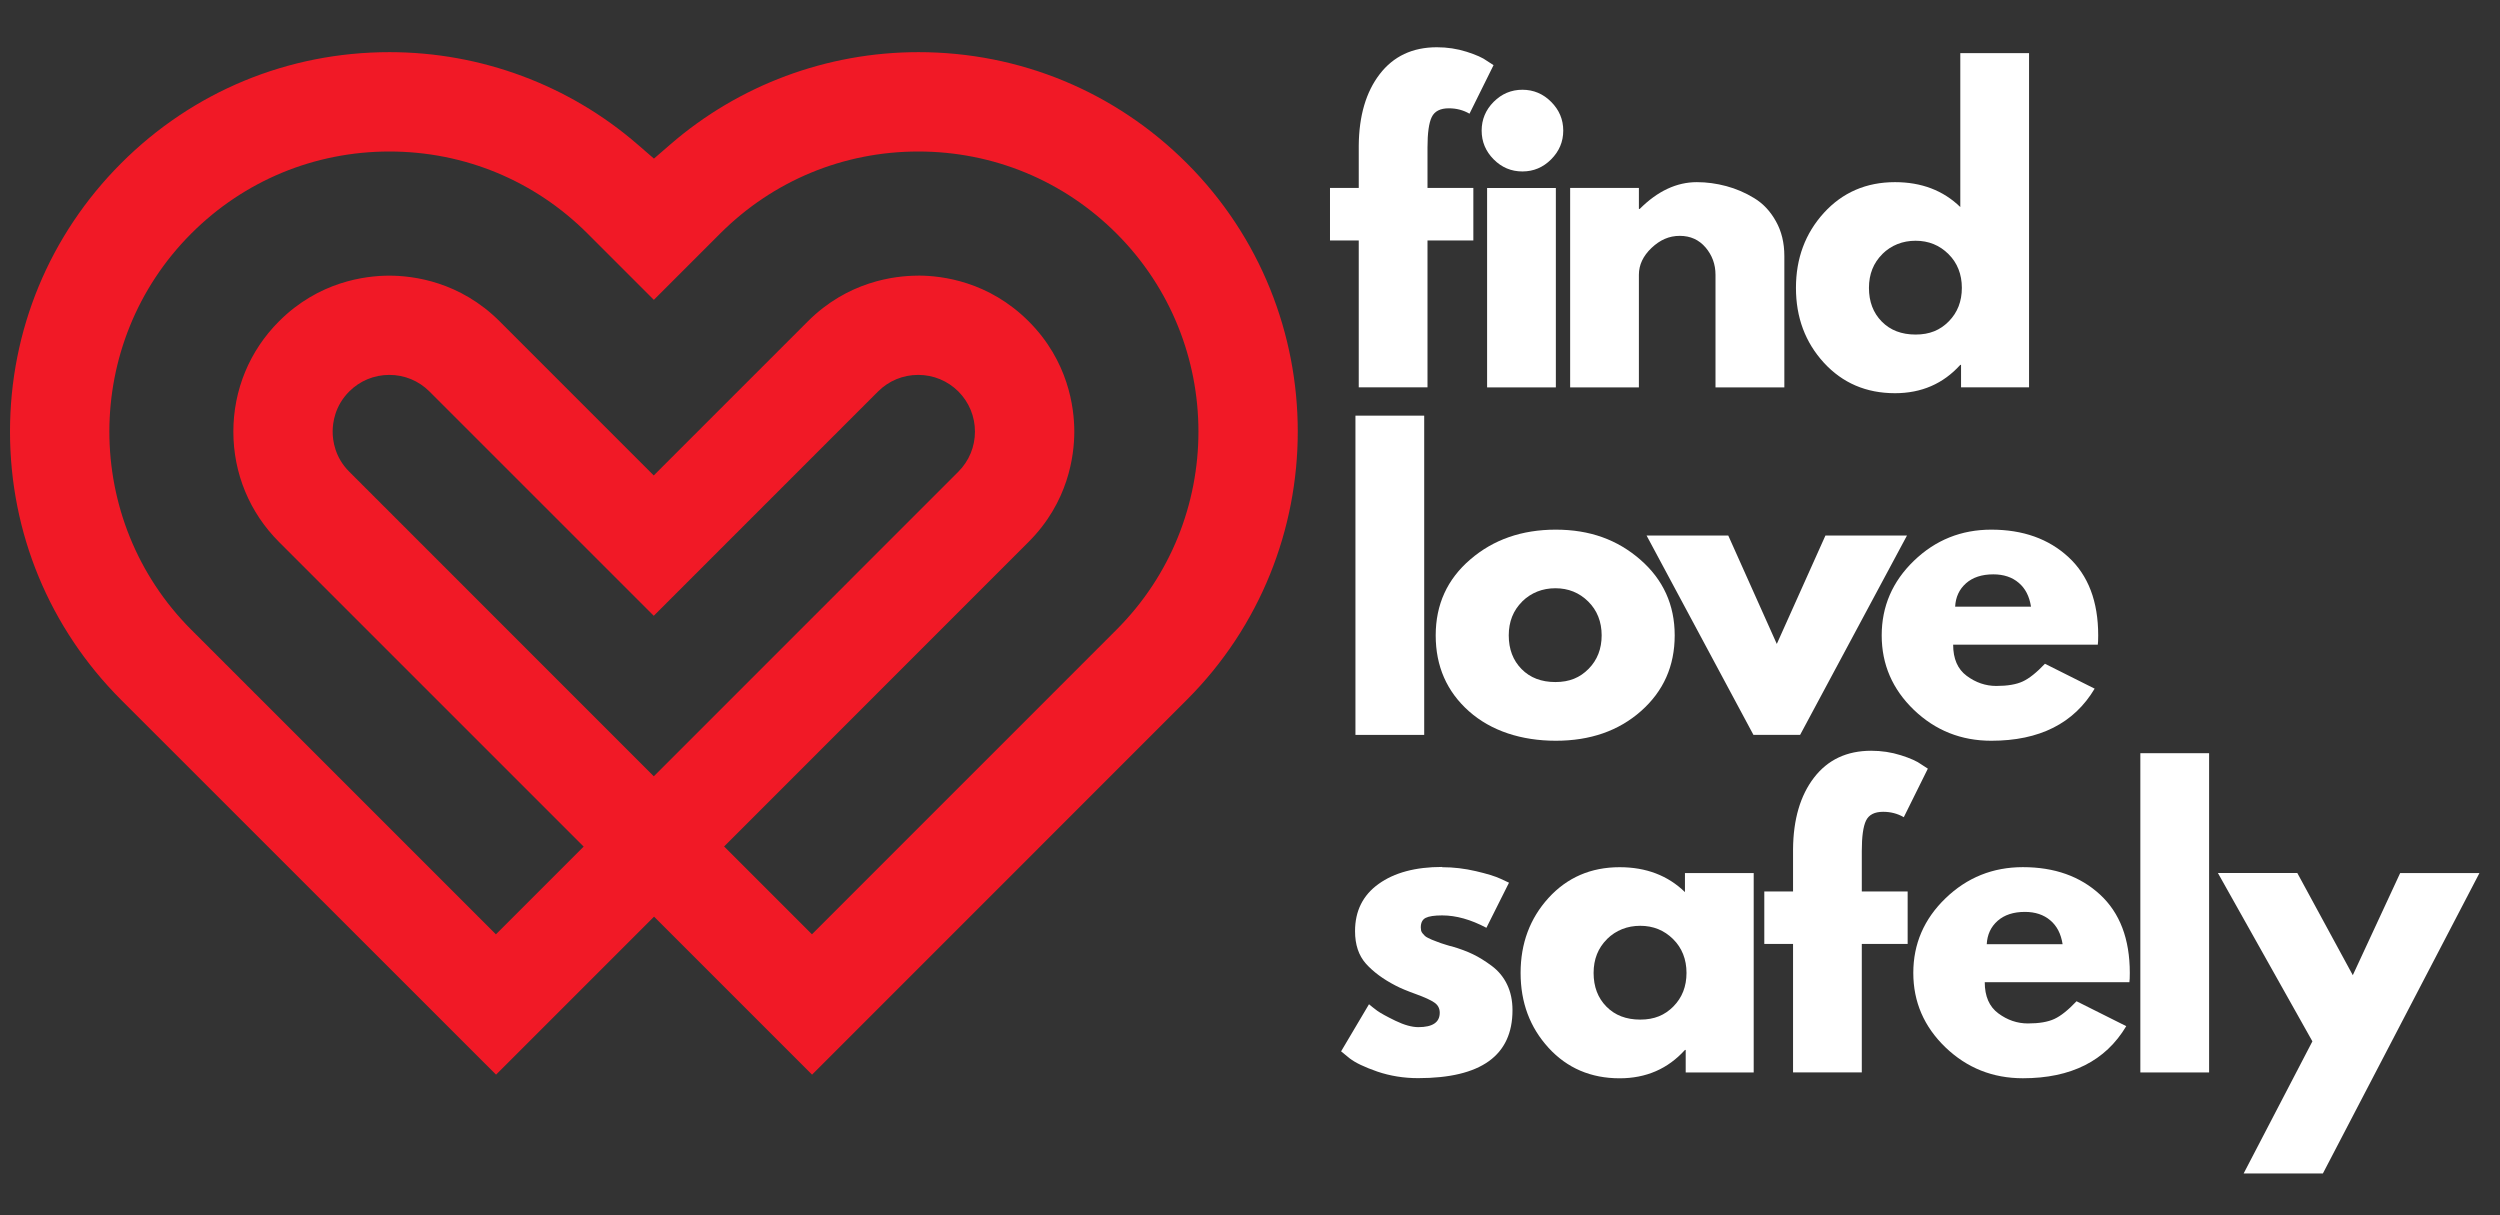
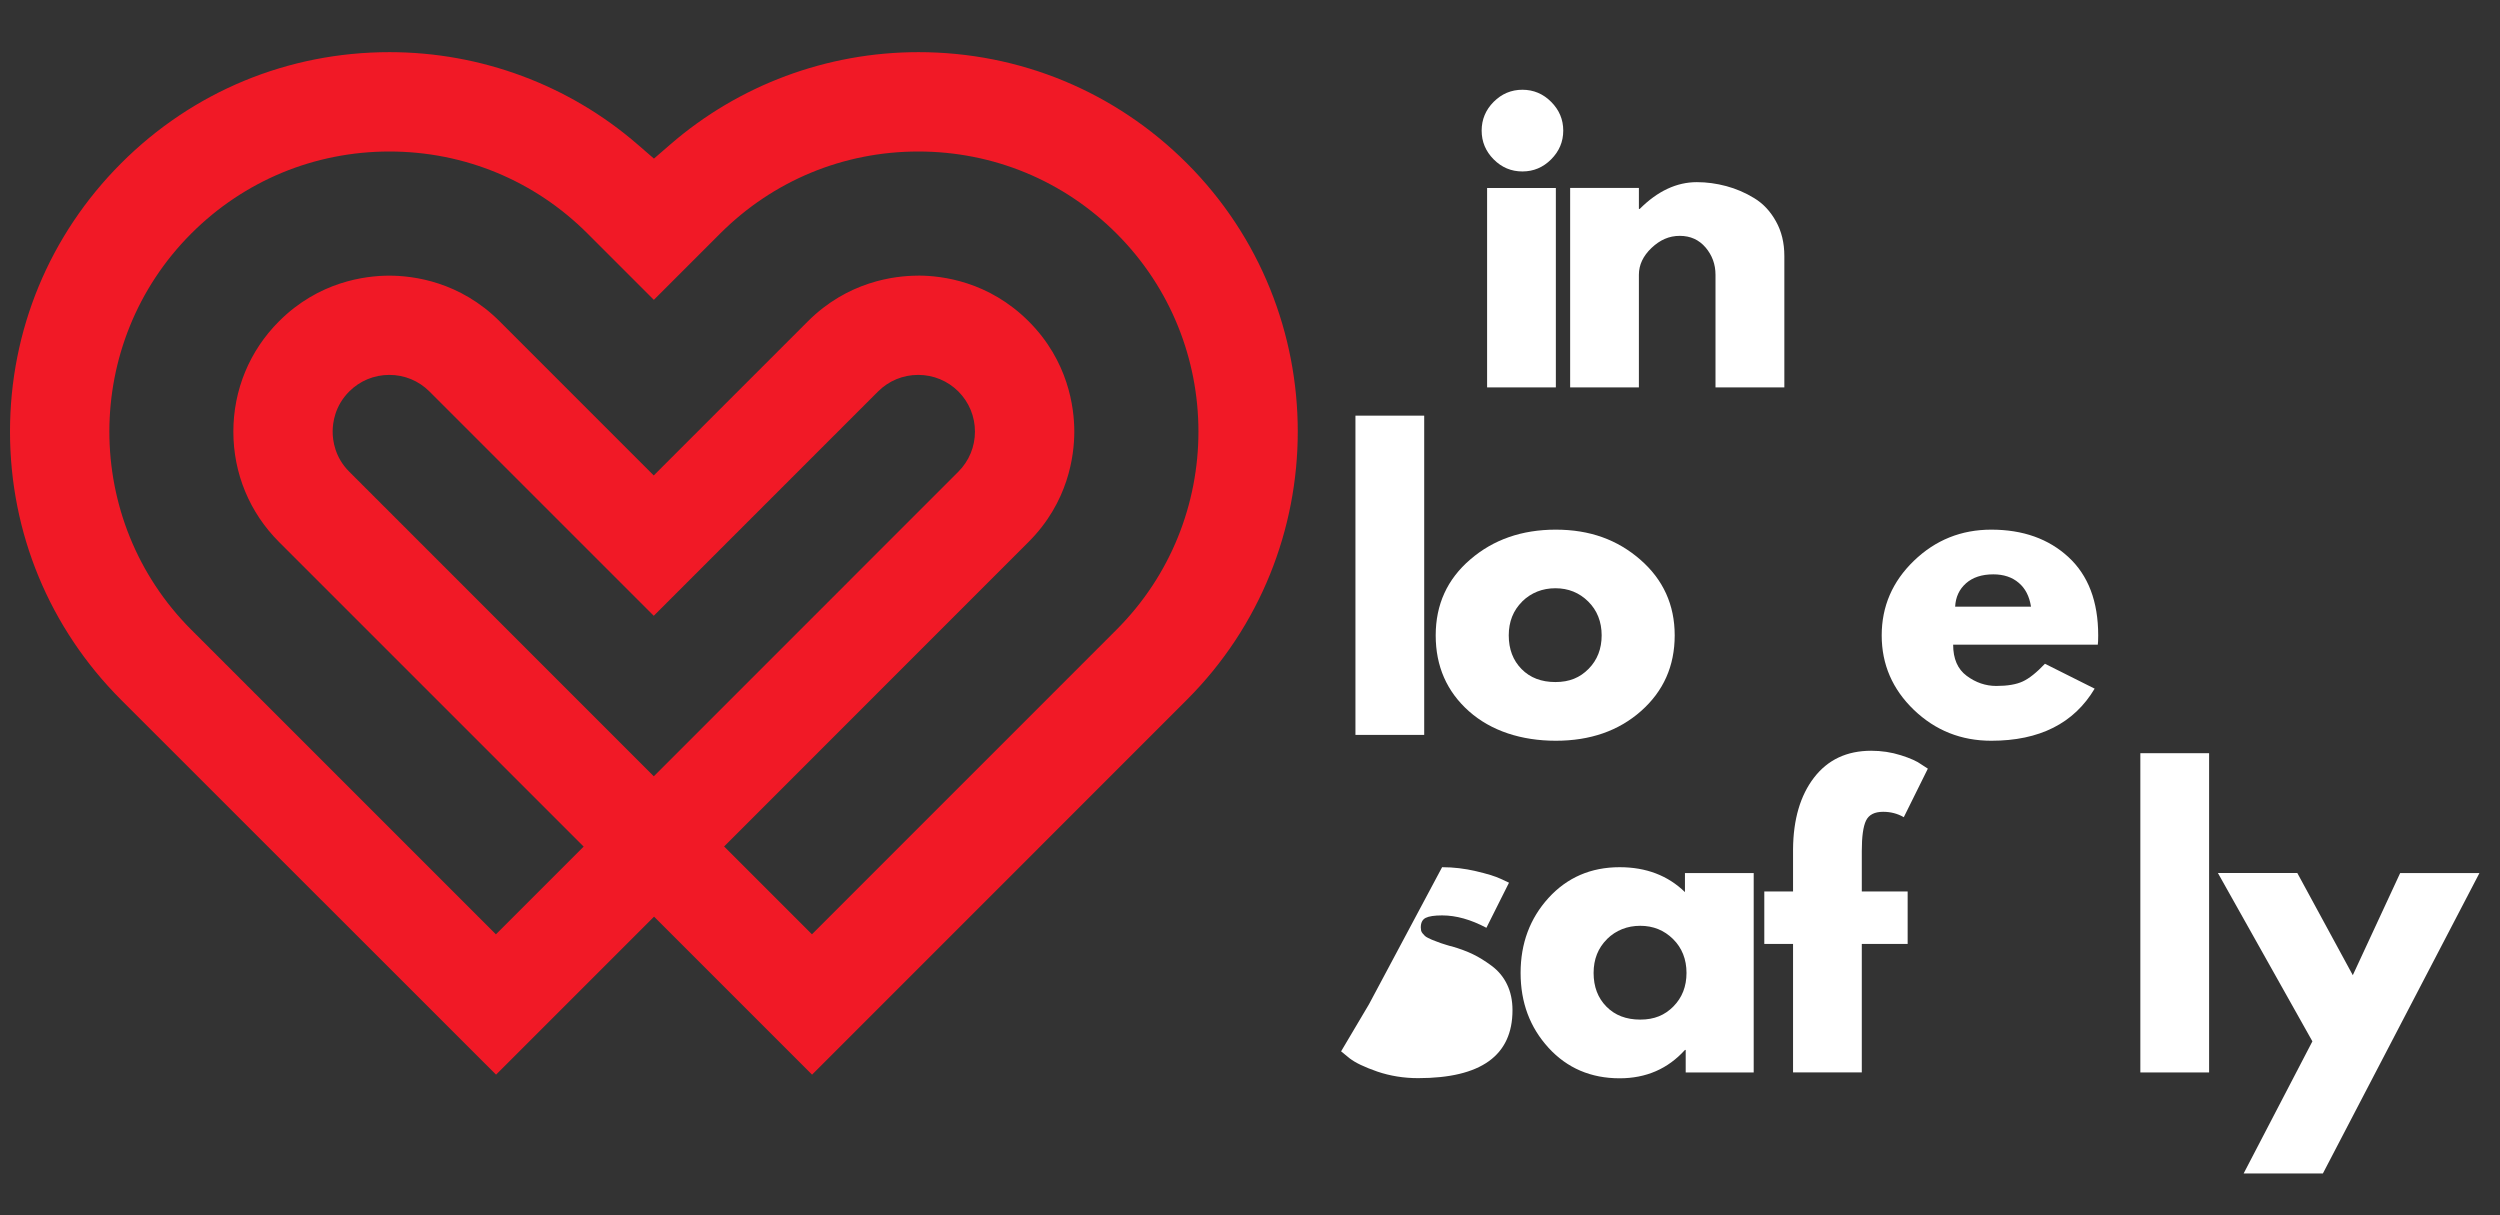
<svg xmlns="http://www.w3.org/2000/svg" id="Layer_1" viewBox="0 0 500 243.01">
  <rect x="0" y="0" width="500" height="243.01" fill="#333333" stroke="none" />
  <defs>
    <style>
      .cls-1 {
        fill: none;
      }

      .cls-2 {
        fill: #fff;
      }

      .cls-3 {
        fill: #f11926;
      }

      .cls-4 {
        clip-path: url(#clippath);
      }
    </style>
    <clipPath id="clippath">
      <rect class="cls-1" x="2" y="10.36" width="258.67" height="204.81" />
    </clipPath>
  </defs>
  <g class="cls-4">
    <path class="cls-3" d="M24.23,139.98C9.9,125.64,2,106.59,2,86.32s7.9-39.33,22.23-53.67S57.61,10.43,77.9,10.43c18.27,0,35.9,6.56,49.63,18.47l3.26,2.82,3.26-2.82c13.74-11.91,31.36-18.47,49.64-18.47,20.27,0,39.33,7.89,53.67,22.21,29.59,29.59,29.59,77.74,0,107.33l-74.95,74.96-31.6-31.6-31.6,31.6L24.23,139.98ZM183.65,55.12c4.83,0,14.12,1.19,22.08,9.14,7.94,7.94,9.13,17.23,9.13,22.06s-1.19,14.11-9.14,22.06l-60.9,60.91,17.57,17.57,60.91-60.92c21.85-21.85,21.85-57.4,0-79.24-10.58-10.58-24.66-16.4-39.63-16.4s-29.04,5.82-39.63,16.4l-13.27,13.27-13.27-13.27c-10.58-10.58-24.65-16.4-39.61-16.4s-29.05,5.82-39.63,16.4c-21.85,21.85-21.85,57.4,0,79.25l60.92,60.92,17.55-17.55-60.93-60.93c-5.89-5.89-9.13-13.72-9.13-22.06s3.24-16.18,9.13-22.07c7.94-7.94,17.23-9.13,22.06-9.13s14.11,1.19,22.06,9.13l30.83,30.83,30.83-30.83c7.95-7.94,17.23-9.13,22.06-9.13ZM77.87,74.98c-3.04,0-5.89,1.18-8.02,3.31-2.89,2.89-3.32,6.27-3.32,8.03s.43,5.14,3.32,8.02l60.91,60.92,60.91-60.92c2.14-2.14,3.32-4.99,3.32-8.02s-1.18-5.88-3.31-8.02c-2.15-2.14-5-3.32-8.04-3.32s-5.89,1.18-8.03,3.32l-44.86,44.86-44.87-44.87c-2.14-2.14-4.98-3.31-8.02-3.31Z" />
  </g>
-   <path class="cls-2" d="M271.75,37.6v-8.48c.05-5.96,1.45-10.72,4.19-14.29,2.75-3.58,6.56-5.38,11.44-5.38,2.07,0,4.05.3,5.94.9,1.89.6,3.25,1.21,4.08,1.83l1.31.85-4.81,9.71c-1.24-.72-2.61-1.08-4.13-1.08-1.71,0-2.85.58-3.42,1.75-.57,1.17-.85,3.2-.85,6.1v8.08h9.17v10.5h-9.17v29.38h-13.75v-29.38h-5.75v-10.5h5.75Z" />
  <path class="cls-2" d="M297.42,37.6v39.88h13.75v-39.88h-13.75Z" />
  <path class="cls-2" d="M314.03,77.47v-39.88h13.75v4.19h.17c3.57-3.57,7.38-5.35,11.42-5.35,1.97,0,3.93.27,5.88.79,1.94.52,3.8,1.31,5.58,2.4,1.79,1.08,3.24,2.63,4.35,4.63,1.13,2,1.69,4.32,1.69,6.96v26.27h-13.77v-22.54c0-2.07-.66-3.88-1.98-5.44-1.32-1.55-3.04-2.33-5.17-2.33s-3.95.81-5.65,2.42c-1.68,1.6-2.52,3.39-2.52,5.35v22.54h-13.75Z" />
-   <path class="cls-2" d="M364.77,72.54c-3.72-4.07-5.58-9.05-5.58-14.96s1.86-10.9,5.58-15c3.73-4.09,8.48-6.15,14.23-6.15,5.29,0,9.65,1.66,13.06,4.98V10.62h13.75v66.85h-13.6v-4.5h-.15c-3.42,3.78-7.77,5.67-13.06,5.67-5.75,0-10.49-2.03-14.23-6.1ZM376.48,50.81c-1.79,1.77-2.69,4.02-2.69,6.77s.85,4.99,2.56,6.73c1.71,1.74,3.96,2.6,6.77,2.6s4.91-.88,6.65-2.65c1.73-1.76,2.6-3.99,2.6-6.69s-.9-5.01-2.69-6.77c-1.78-1.76-3.97-2.65-6.56-2.65s-4.85.89-6.65,2.65Z" />
  <path class="cls-2" d="M271.09,146.98v-63.85h13.75v63.85h-13.75Z" />
  <path class="cls-2" d="M293.79,142.25c-4.43-3.94-6.65-9-6.65-15.17s2.3-11.23,6.92-15.19c4.61-3.97,10.31-5.96,17.1-5.96s12.31,2,16.9,6c4.58,3.99,6.88,9.04,6.88,15.15s-2.24,11.16-6.73,15.13c-4.47,3.96-10.16,5.94-17.04,5.94s-12.95-1.96-17.38-5.9ZM304.44,120.31c-1.79,1.77-2.69,4.02-2.69,6.77s.85,4.99,2.56,6.73c1.71,1.74,3.96,2.6,6.77,2.6s4.91-.88,6.65-2.65c1.73-1.76,2.6-3.99,2.6-6.69s-.9-5.01-2.69-6.77c-1.78-1.76-3.97-2.65-6.56-2.65s-4.85.89-6.65,2.65Z" />
-   <path class="cls-2" d="M345.65,107.1l9.71,21.69,9.73-21.69h16.31l-21.38,39.88h-9.33l-21.38-39.88h16.33Z" />
  <path class="cls-2" d="M419.55,128.94h-28.92c0,2.81.9,4.89,2.71,6.23,1.82,1.35,3.79,2.02,5.92,2.02,2.23,0,4-.3,5.29-.9,1.29-.59,2.77-1.78,4.44-3.54l9.94,4.98c-4.14,6.95-11.03,10.42-20.67,10.42-6.02,0-11.18-2.05-15.48-6.17-4.29-4.13-6.44-9.09-6.44-14.9s2.15-10.78,6.44-14.92c4.3-4.15,9.46-6.23,15.48-6.23,6.32,0,11.46,1.83,15.42,5.48,3.97,3.66,5.96,8.88,5.96,15.67,0,.93-.03,1.55-.08,1.85ZM391.03,121.33h15.17c-.32-2.07-1.14-3.66-2.46-4.77-1.32-1.13-3.02-1.69-5.08-1.69-2.29,0-4.11.6-5.46,1.79-1.35,1.2-2.07,2.75-2.17,4.67Z" />
-   <path class="cls-2" d="M288.42,173.44c2.28,0,4.53.27,6.75.79,2.23.52,3.9,1.03,4.98,1.54l1.65.77-4.52,9.02c-3.11-1.65-6.06-2.48-8.85-2.48-1.56,0-2.66.17-3.31.5-.64.33-.96.97-.96,1.9,0,.21.02.42.06.63.05.21.16.41.31.58.17.18.31.34.44.48.13.13.34.27.65.42.32.16.57.27.75.35.18.07.48.19.9.35.42.16.73.27.94.35.21.07.55.18,1.04.33.48.16.86.26,1.13.31,1.61.47,3.01.99,4.19,1.56,1.19.57,2.45,1.35,3.77,2.33,1.33.99,2.36,2.23,3.08,3.73.72,1.5,1.08,3.21,1.08,5.13,0,9.07-6.29,13.6-18.88,13.6-2.86,0-5.58-.44-8.15-1.31-2.56-.89-4.41-1.77-5.54-2.65l-1.71-1.4,5.58-9.42c.42.36.96.79,1.63,1.29.68.49,1.9,1.16,3.67,2.02,1.76.85,3.29,1.27,4.58,1.27,2.84,0,4.27-.96,4.27-2.88,0-.88-.36-1.55-1.08-2.04-.72-.5-1.95-1.06-3.69-1.69-1.74-.63-3.1-1.19-4.08-1.71-2.49-1.29-4.46-2.75-5.92-4.38-1.45-1.64-2.17-3.8-2.17-6.5,0-4.04,1.57-7.19,4.71-9.44,3.14-2.26,7.38-3.4,12.71-3.4Z" />
+   <path class="cls-2" d="M288.42,173.44c2.28,0,4.53.27,6.75.79,2.23.52,3.9,1.03,4.98,1.54l1.65.77-4.52,9.02c-3.11-1.65-6.06-2.48-8.85-2.48-1.56,0-2.66.17-3.31.5-.64.33-.96.97-.96,1.9,0,.21.02.42.06.63.05.21.16.41.31.58.17.18.31.34.44.48.13.13.34.27.65.42.32.16.57.27.75.35.18.07.48.19.9.35.42.16.73.27.94.35.21.07.55.18,1.04.33.48.16.86.26,1.13.31,1.61.47,3.01.99,4.19,1.56,1.19.57,2.45,1.35,3.77,2.33,1.33.99,2.36,2.23,3.08,3.73.72,1.5,1.08,3.21,1.08,5.13,0,9.07-6.29,13.6-18.88,13.6-2.86,0-5.58-.44-8.15-1.31-2.56-.89-4.41-1.77-5.54-2.65l-1.71-1.4,5.58-9.42Z" />
  <path class="cls-2" d="M309.7,209.55c-3.72-4.07-5.58-9.05-5.58-14.96s1.86-10.9,5.58-15c3.73-4.09,8.48-6.15,14.23-6.15,5.29,0,9.65,1.66,13.06,4.98v-3.81h13.75v39.88h-13.6v-4.5h-.15c-3.42,3.78-7.77,5.67-13.06,5.67-5.75,0-10.49-2.03-14.23-6.1ZM321.41,187.82c-1.79,1.77-2.69,4.02-2.69,6.77s.85,4.99,2.56,6.73c1.71,1.74,3.96,2.6,6.77,2.6s4.91-.88,6.65-2.65c1.73-1.76,2.6-3.99,2.6-6.69s-.9-5.01-2.69-6.77c-1.78-1.76-3.97-2.65-6.56-2.65s-4.85.89-6.65,2.65Z" />
  <path class="cls-2" d="M358.61,178.3v-8.48c.05-5.96,1.45-10.72,4.19-14.29,2.75-3.58,6.56-5.38,11.44-5.38,2.07,0,4.05.3,5.94.9,1.89.6,3.25,1.21,4.08,1.83l1.31.85-4.81,9.71c-1.24-.72-2.61-1.08-4.13-1.08-1.71,0-2.85.58-3.42,1.75-.57,1.17-.85,3.2-.85,6.1v8.08h9.17v10.5h-9.17v25.69h-13.75v-25.69h-5.75v-10.5h5.75Z" />
-   <path class="cls-2" d="M425.87,196.44h-28.92c0,2.81.9,4.89,2.71,6.23,1.82,1.35,3.79,2.02,5.92,2.02,2.23,0,4-.3,5.29-.9,1.29-.59,2.77-1.78,4.44-3.54l9.94,4.98c-4.14,6.95-11.03,10.42-20.67,10.42-6.02,0-11.18-2.05-15.48-6.17-4.29-4.13-6.44-9.09-6.44-14.9s2.15-10.78,6.44-14.92c4.3-4.15,9.46-6.23,15.48-6.23,6.32,0,11.46,1.83,15.42,5.48,3.97,3.66,5.96,8.88,5.96,15.67,0,.93-.03,1.55-.08,1.85ZM397.35,188.84h15.17c-.32-2.07-1.14-3.66-2.46-4.77-1.32-1.13-3.02-1.69-5.08-1.69-2.29,0-4.11.6-5.46,1.79-1.35,1.2-2.07,2.75-2.17,4.67Z" />
  <path class="cls-2" d="M428.07,214.49v-63.85h13.75v63.85h-13.75Z" />
  <path class="cls-2" d="M480.04,174.61h15.85l-31.31,60.08h-15.85l13.75-26.42-18.9-33.67h15.88l11.1,20.44,9.48-20.44Z" />
  <path class="cls-2" d="M298.73,20.37c1.61-1.61,3.53-2.42,5.75-2.42s4.15.81,5.75,2.42c1.61,1.61,2.42,3.53,2.42,5.75s-.81,4.14-2.42,5.75c-1.6,1.61-3.52,2.42-5.75,2.42s-4.14-.8-5.75-2.42c-1.6-1.61-2.4-3.53-2.4-5.75s.8-4.14,2.4-5.75Z" />
</svg>